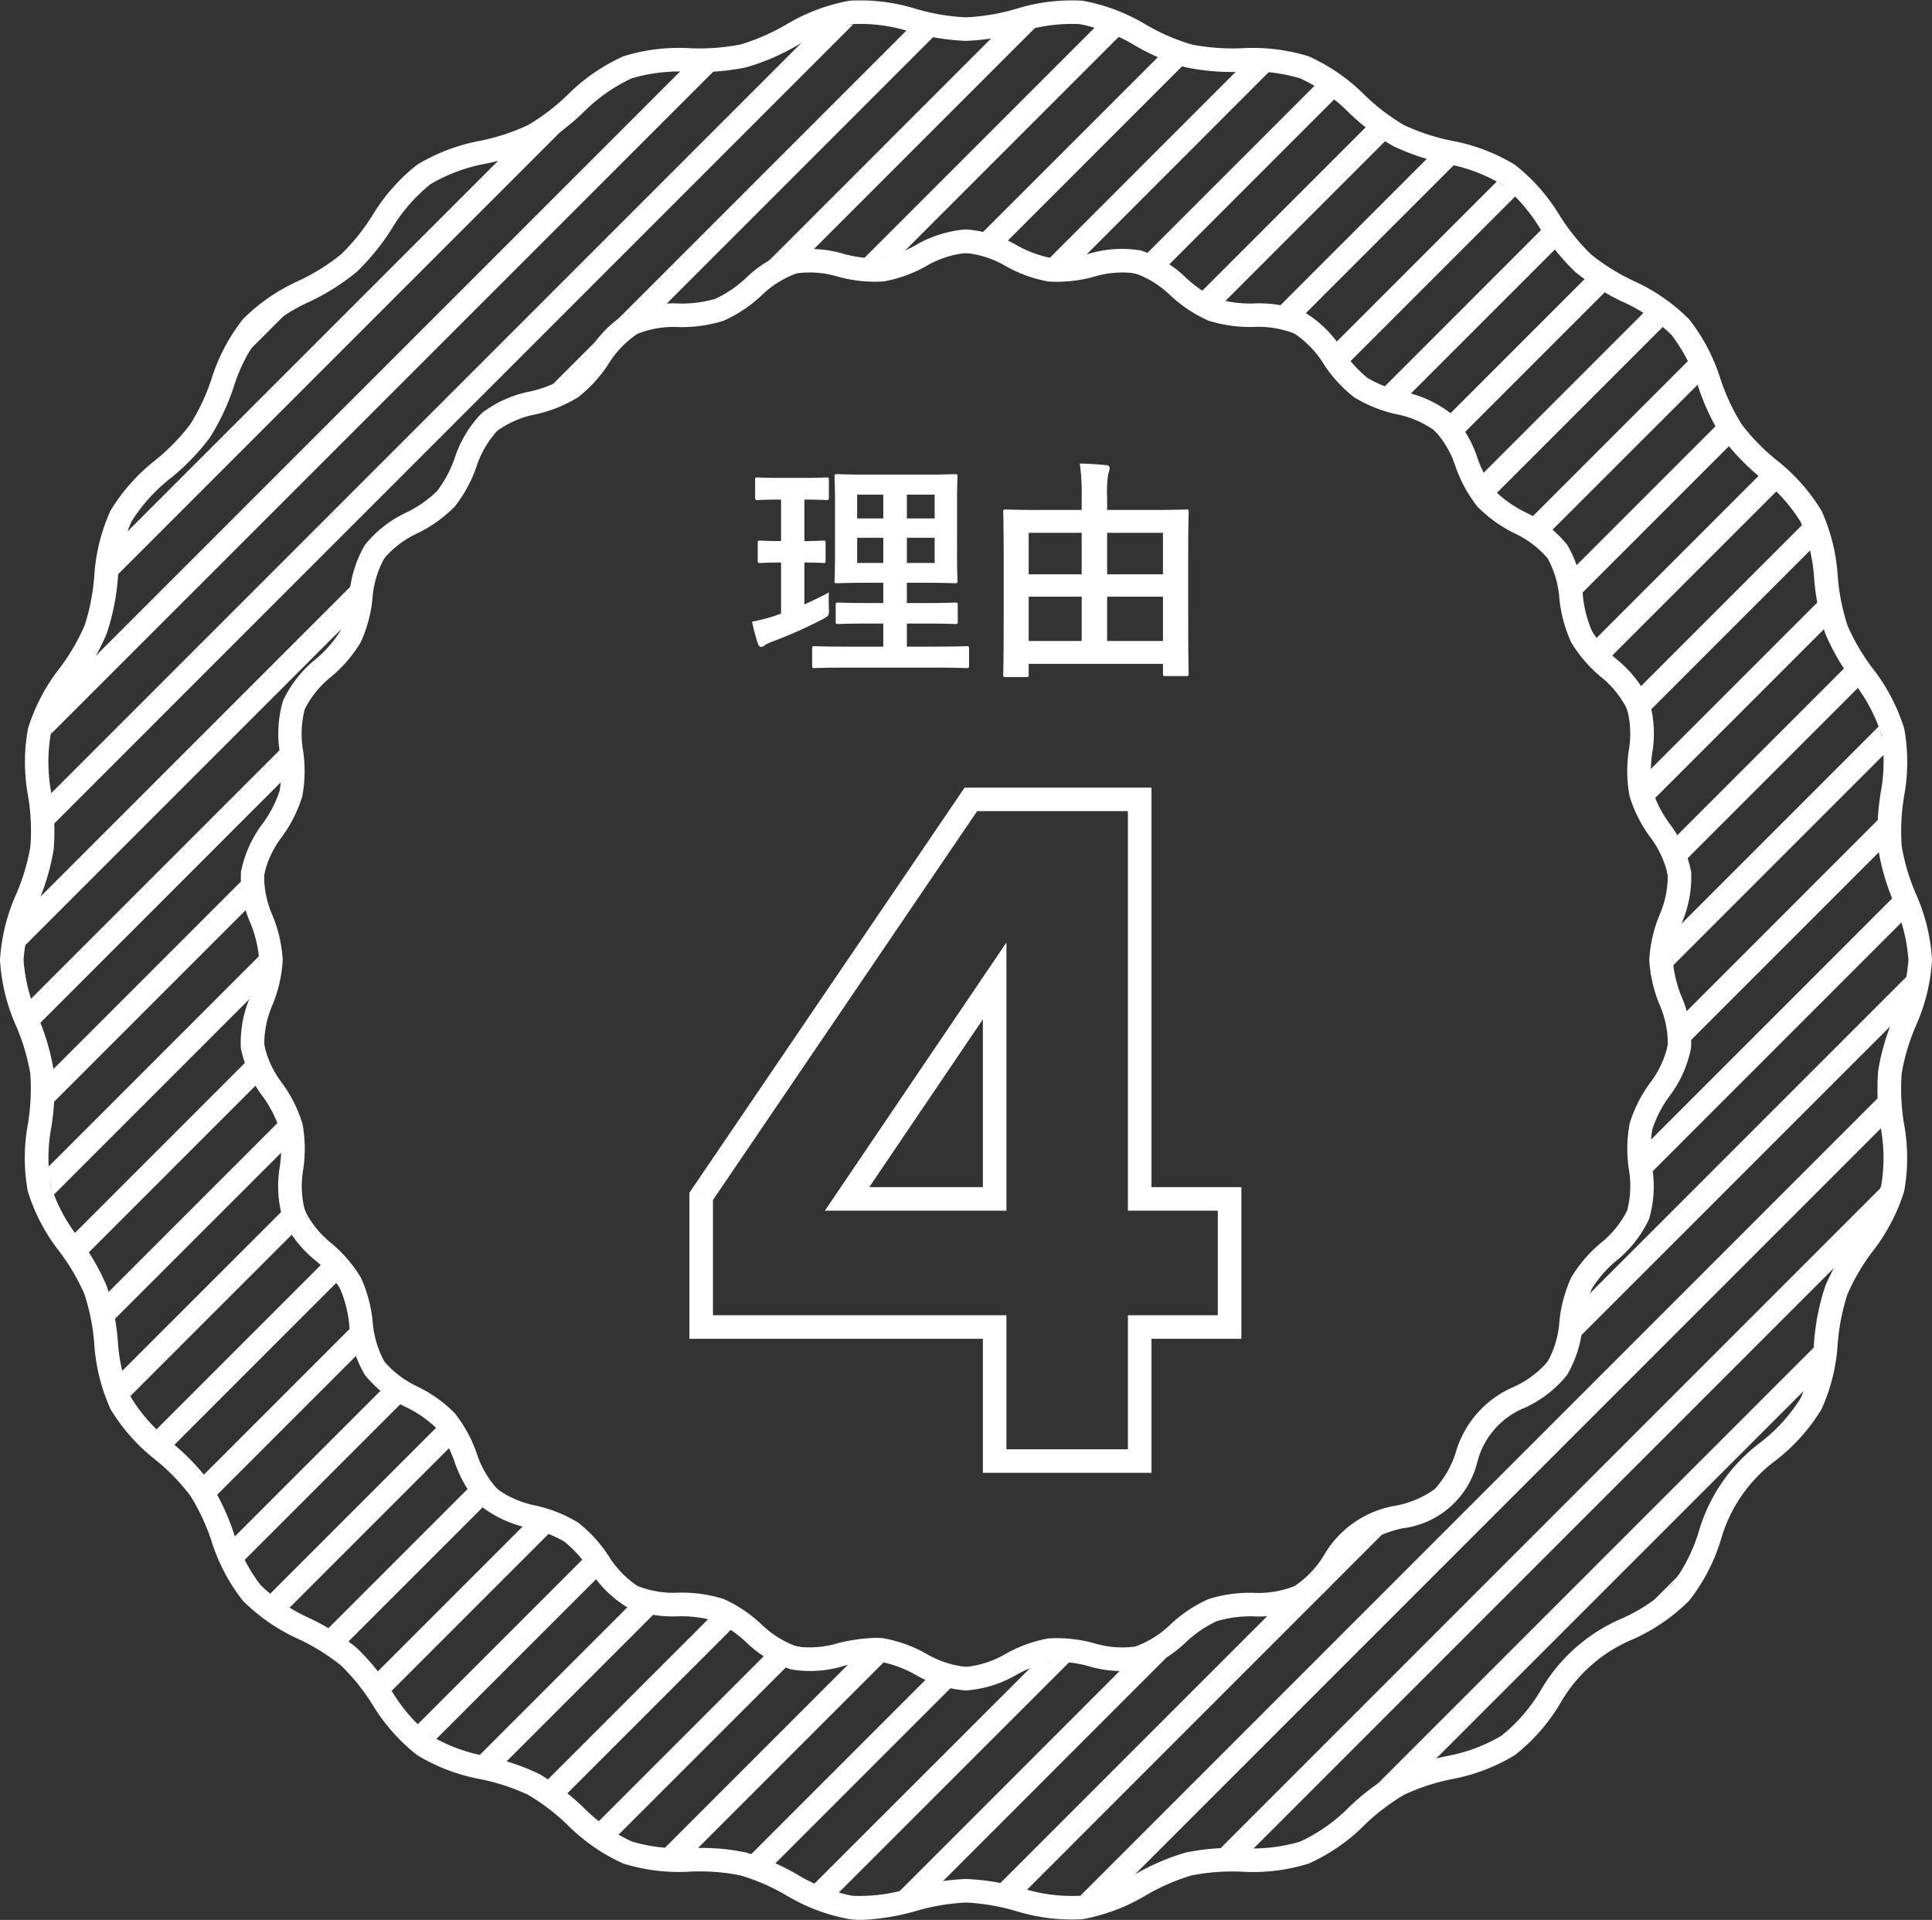
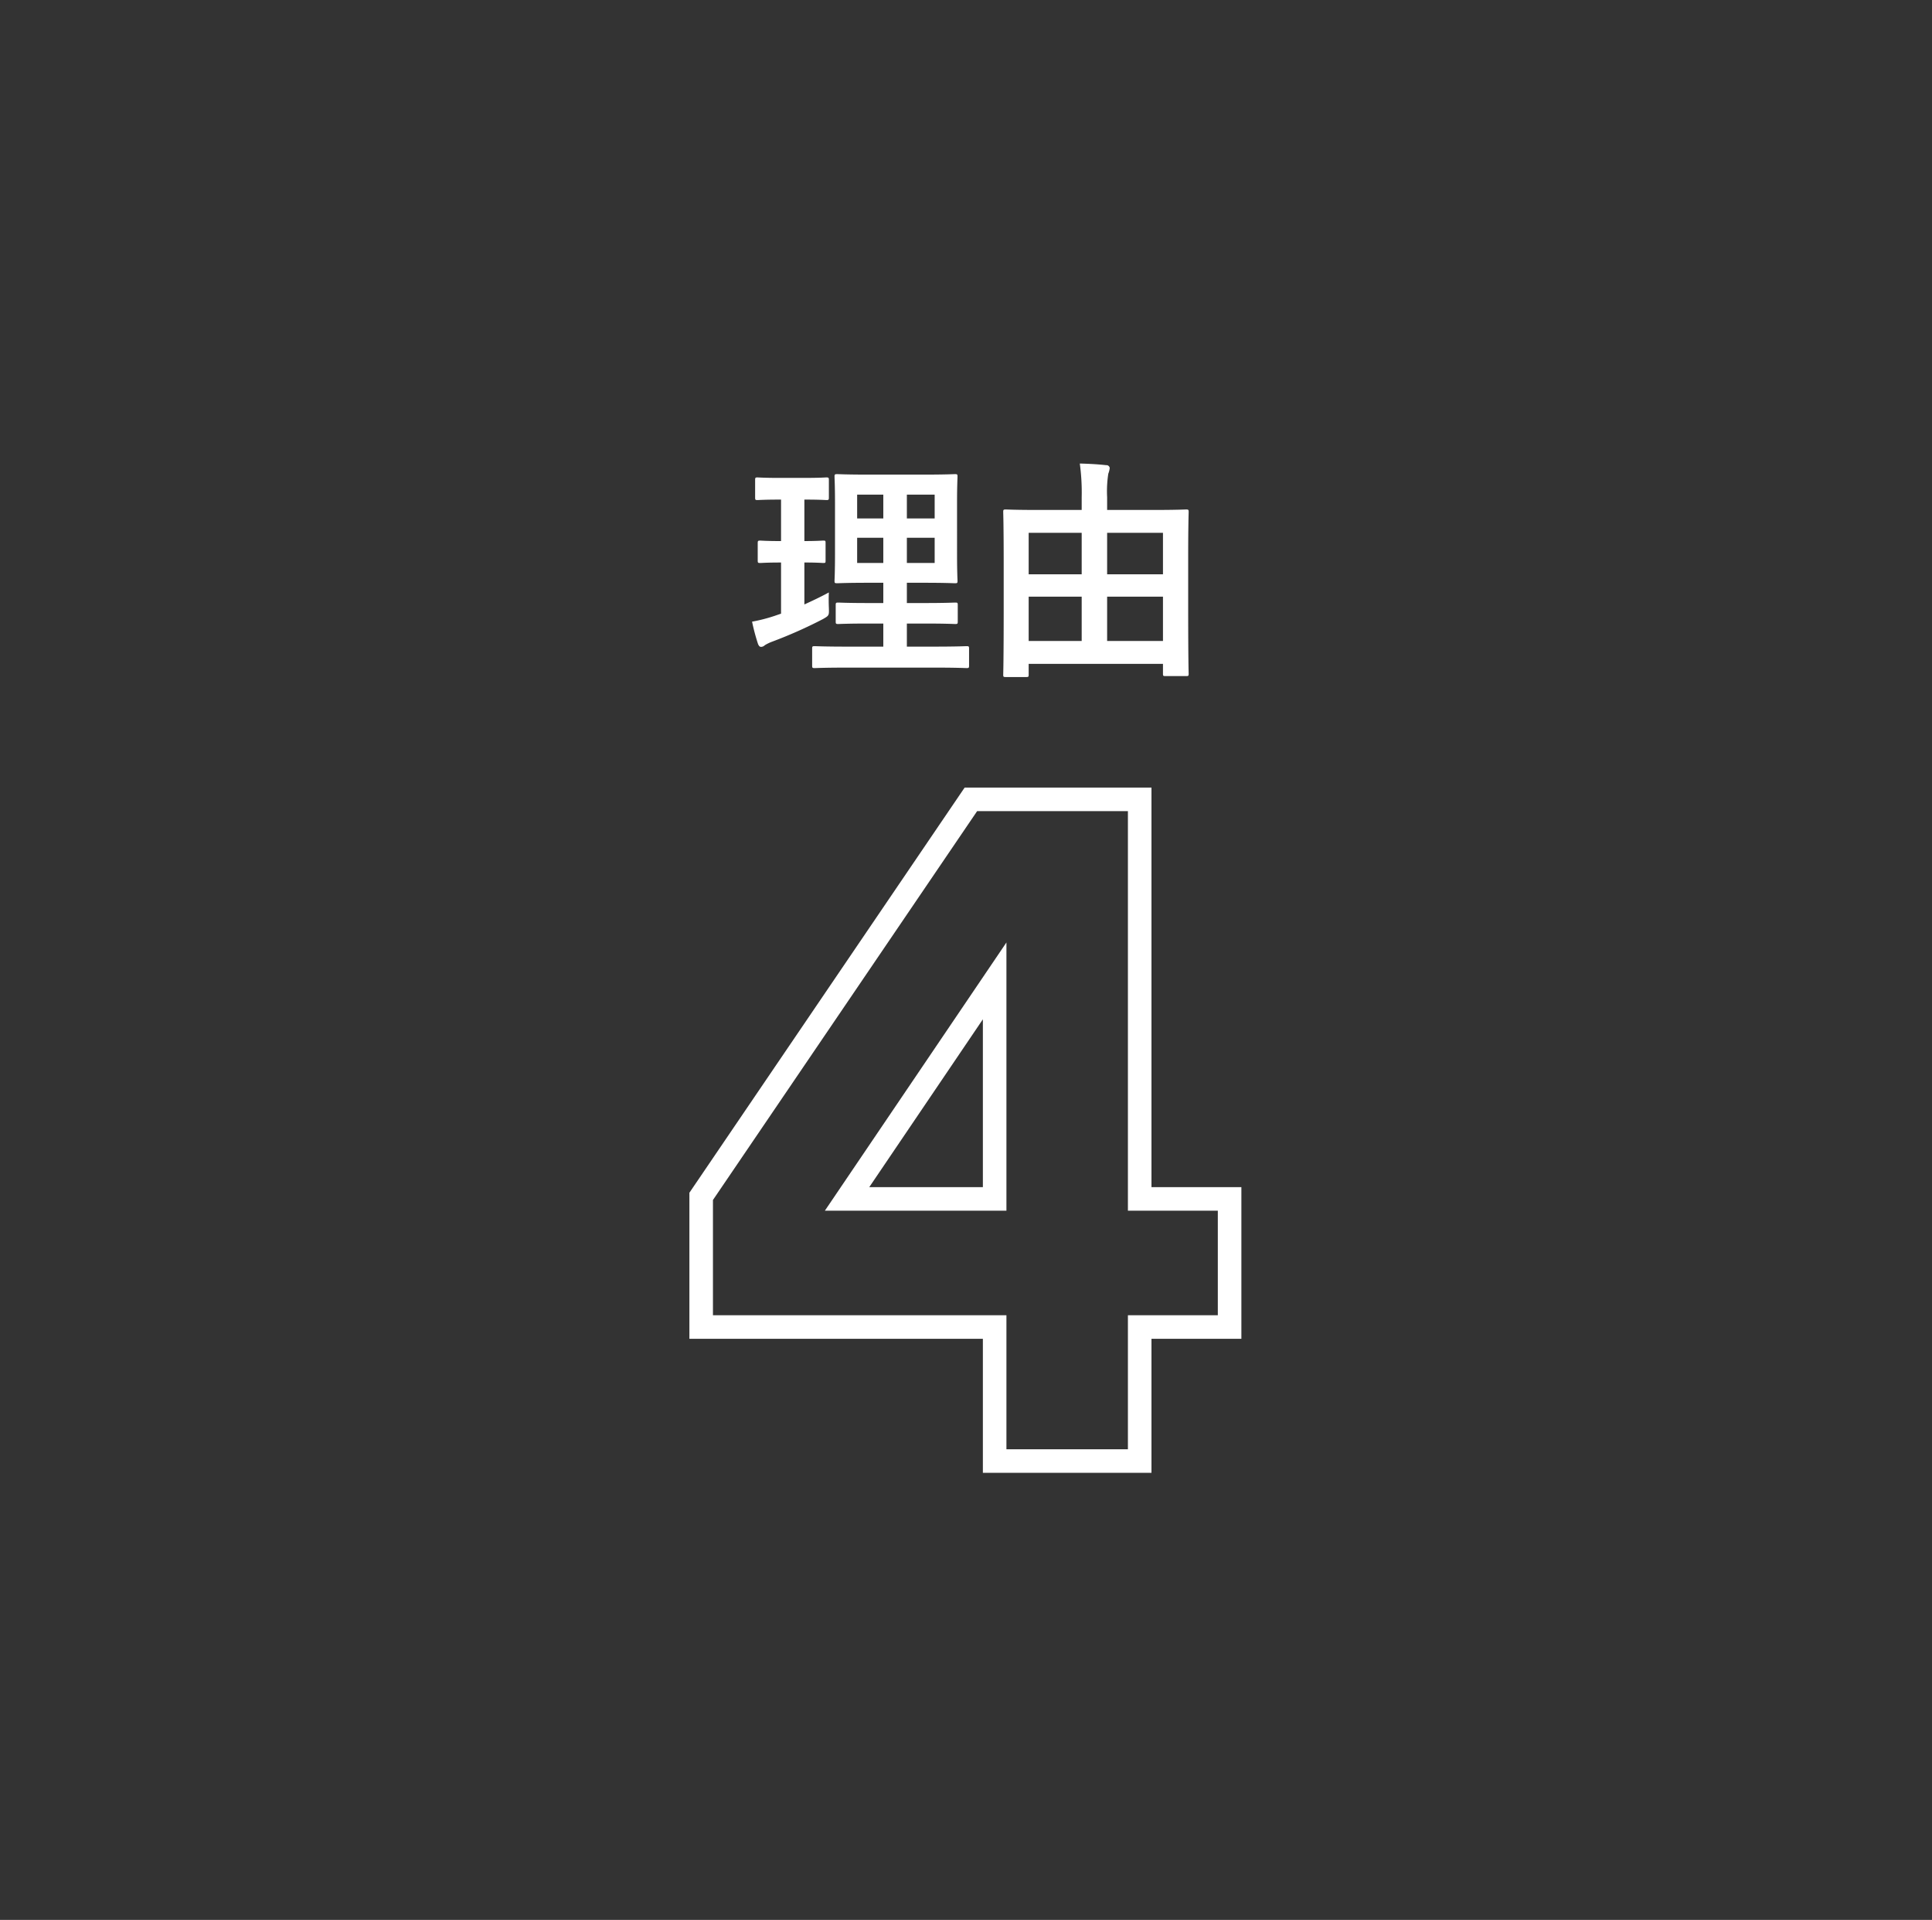
<svg xmlns="http://www.w3.org/2000/svg" width="82" height="81.47" viewBox="0 0 82 81.47">
  <rect x="0" y="0" width="82" height="81.47" fill="#333333" stroke="none" />
  <defs>
    <clipPath id="clip-path">
-       <rect id="長方形_187" data-name="長方形 187" width="82" height="81.47" transform="translate(0 0)" fill="none" />
-     </clipPath>
+       </clipPath>
  </defs>
  <g id="グループ_214" data-name="グループ 214" transform="translate(-318.034 -1777)">
    <path id="パス_941" data-name="パス 941" d="M23.688-5.688v-5.436H19.872V-28.08H12.708L1.26-11.232v5.544H13.716V0h6.156V-5.688Zm-9.972-5.436H7.452l6.264-9.252Z" transform="translate(346.534 1839)" fill="none" stroke="#fff" stroke-width="1" />
    <path id="パス_940" data-name="パス 940" d="M-1.86.33C-.88.33-.53.35-.48.35c.1,0,.11-.01.11-.11V-.47c0-.1-.01-.11-.11-.11-.05,0-.4.02-1.38.02H-3.01v-.98h.76c.91,0,1.23.02,1.29.02.1,0,.11-.01.11-.11v-.69c0-.1-.01-.11-.11-.11-.06,0-.38.02-1.29.02h-.76v-.86h.73c.92,0,1.24.02,1.31.02.1,0,.11-.01.11-.1,0-.06-.02-.38-.02-1.11V-6.68c0-.71.02-1.03.02-1.09,0-.1-.01-.11-.11-.11-.07,0-.39.02-1.31.02H-4.66c-.91,0-1.24-.02-1.3-.02-.11,0-.12.01-.12.11,0,.07.02.38.02,1.09v2.22c0,.73-.02,1.05-.02,1.11,0,.09.01.1.12.1.06,0,.39-.02,1.3-.02h.65v.86h-.62c-.92,0-1.23-.02-1.29-.02-.1,0-.11.01-.11.11v.69c0,.1.01.11.11.11.06,0,.37-.02,1.29-.02h.62v.98H-5.53c-.99,0-1.33-.02-1.39-.02-.1,0-.11.01-.11.11V.24c0,.1.01.11.11.11.06,0,.4-.02,1.39-.02Zm.03-4.44H-3.01V-5.18h1.18Zm0-2.9V-6H-3.01V-7.01Zm-3.29,2.9V-5.18h1.11v1.07Zm0-1.89V-7.01h1.11V-6ZM-7.36-4.13c.55,0,.74.02.8.02.1,0,.1-.01.1-.11v-.72c0-.11,0-.12-.1-.12-.06,0-.25.02-.8.02V-6.8c.67,0,.88.02.93.02.1,0,.11-.01.11-.11v-.73c0-.11-.01-.12-.11-.12-.05,0-.26.02-.94.02H-8.41c-.67,0-.88-.02-.94-.02-.09,0-.1.01-.1.12v.73c0,.1.01.11.1.11.06,0,.27-.02.94-.02h.06v1.76c-.63,0-.82-.02-.88-.02-.1,0-.11.01-.11.12v.72c0,.1.01.11.11.11.06,0,.25-.02.88-.02v2.17l-.29.1a6.847,6.847,0,0,1-.94.24,8.877,8.877,0,0,0,.25.94c.04.1.08.13.13.13a.229.229,0,0,0,.16-.07,1.783,1.783,0,0,1,.31-.15,19.522,19.522,0,0,0,2.16-.96c.26-.15.26-.15.25-.48-.01-.22-.01-.48,0-.65-.35.19-.69.35-1.04.51ZM2.05.73c.1,0,.11-.01.11-.1V.17h5.7V.59c0,.09.01.1.11.1h.87c.1,0,.11-.01.11-.1,0-.06-.02-.52-.02-2.9V-4.26c0-1.47.02-1.95.02-2.01,0-.1-.01-.11-.11-.11-.07,0-.4.02-1.36.02H5.49V-6.9a4.854,4.854,0,0,1,.05-1,.927.927,0,0,0,.06-.24.137.137,0,0,0-.15-.12c-.35-.04-.74-.06-1.12-.07a9.039,9.039,0,0,1,.08,1.44v.53H2.55c-.96,0-1.29-.02-1.36-.02-.1,0-.11.01-.11.11,0,.06.02.54.02,2.24v1.74C1.1.1,1.08.56,1.08.63c0,.09.01.1.11.1ZM5.49-.8V-2.68H7.86V-.8ZM2.16-.8V-2.68H4.41V-.8Zm5.7-4.59v1.76H5.49V-5.39Zm-5.7,0H4.41v1.76H2.16Z" transform="translate(359.534 1805)" fill="#fff" />
    <g id="グループ_200" data-name="グループ 200" transform="translate(318.034 1777)">
      <g id="グループ_204" data-name="グループ 204" clip-path="url(#clip-path)">
-         <path id="パス_76" data-name="パス 76" d="M56.3,14.931c.3.175.584.357.872.542l7.194-7.194c-.274-.2-.547-.4-.826-.588Z" fill="#fff" />
        <path id="パス_77" data-name="パス 77" d="M53.73,13.568c.319.15.633.308.946.468L62.013,6.7c-.293-.18-.59-.354-.887-.527Z" fill="#fff" />
        <path id="パス_78" data-name="パス 78" d="M58.67,16.5q.408.3.8.611l7.114-7.114c-.258-.214-.522-.42-.785-.628Z" fill="#fff" />
        <path id="パス_79" data-name="パス 79" d="M60.849,18.25q.375.332.738.676l7.071-7.072c-.24-.23-.477-.465-.723-.689Z" fill="#fff" />
        <path id="パス_80" data-name="パス 80" d="M64.662,22.3c.207.265.411.533.609.8L72.4,15.976c-.208-.263-.412-.529-.627-.787Z" fill="#fff" />
        <path id="パス_81" data-name="パス 81" d="M62.846,20.186q.344.365.674.74l7.087-7.087c-.224-.247-.46-.483-.69-.724Z" fill="#fff" />
        <path id="パス_82" data-name="パス 82" d="M47.892,11.54q.567.133,1.126.288L56.844,4c-.332-.143-.667-.277-1-.412Z" fill="#fff" />
        <path id="パス_83" data-name="パス 83" d="M31.378,12.321c.667-.226,1.341-.435,2.028-.614L44.236.877C43.8.842,43.358.8,42.915.783Z" fill="#fff" />
        <path id="パス_84" data-name="パス 84" d="M36.569,11.063c.531-.079,1.066-.141,1.606-.192l9.56-9.56q-.609-.1-1.225-.189Z" fill="#fff" />
        <path id="パス_85" data-name="パス 85" d="M40.827,10.739c.058,0,.115,0,.173,0,.408,0,.811.014,1.215.03l8.773-8.773c-.379-.1-.765-.179-1.149-.265Z" fill="#fff" />
        <path id="パス_86" data-name="パス 86" d="M23.122,16.645a29.959,29.959,0,0,1,3.833-2.419L40.431.749c-.485.007-.97.014-1.451.038Z" fill="#fff" />
        <path id="パス_87" data-name="パス 87" d="M44.548,10.951c.417.049.833.1,1.245.17L54,2.909c-.351-.121-.7-.247-1.056-.357Z" fill="#fff" />
        <path id="パス_88" data-name="パス 88" d="M66.291,24.608c.184.289.366.579.54.874l7.244-7.244c-.191-.279-.391-.552-.588-.826Z" fill="#fff" />
        <path id="パス_89" data-name="パス 89" d="M36.217,1.029c-.55.066-1.1.138-1.639.226L1.52,34.312c-.088.543-.16,1.09-.225,1.64Z" fill="#fff" />
-         <path id="パス_90" data-name="パス 90" d="M70,48.433c-.183.689-.393,1.367-.623,2.037L80.954,38.892c-.021-.444-.056-.884-.09-1.324Z" fill="#fff" />
        <path id="パス_91" data-name="パス 91" d="M31.414,1.9q-.982.241-1.944.53L2.695,29.2q-.288.961-.53,1.944Z" fill="#fff" />
        <path id="パス_92" data-name="パス 92" d="M80.945,42.834c.025-.481.031-.967.039-1.453L67.431,54.934a30,30,0,0,1-2.59,4Z" fill="#fff" />
        <path id="パス_93" data-name="パス 93" d="M10.056,15.392l5.6-5.6a40.229,40.229,0,0,0-5.6,5.6" fill="#fff" />
        <path id="パス_94" data-name="パス 94" d="M25.548,3.832c-.9.378-1.784.8-2.652,1.238L5.335,22.631c-.442.868-.86,1.749-1.238,2.652Z" fill="#fff" />
        <path id="パス_95" data-name="パス 95" d="M68.944,29.821q.2.512.383,1.032l7.638-7.638c-.154-.315-.318-.625-.479-.936Z" fill="#fff" />
        <path id="パス_96" data-name="パス 96" d="M69.924,32.774c.1.373.2.75.285,1.129l7.956-7.956c-.134-.337-.266-.673-.409-1.005Z" fill="#fff" />
-         <path id="パス_97" data-name="パス 97" d="M67.724,27.108c.16.313.317.628.466.948l7.4-7.4c-.173-.3-.345-.6-.525-.888Z" fill="#fff" />
+         <path id="パス_97" data-name="パス 97" d="M67.724,27.108c.16.313.317.628.466.948c-.173-.3-.345-.6-.525-.888Z" fill="#fff" />
        <path id="パス_98" data-name="パス 98" d="M70.857,43.641c-.052.541-.116,1.078-.2,1.61l9.96-9.96q-.084-.616-.186-1.228Z" fill="#fff" />
        <path id="パス_99" data-name="パス 99" d="M70.626,36.006c.065.413.118.829.167,1.247l8.41-8.41c-.111-.356-.237-.7-.358-1.057Z" fill="#fff" />
        <path id="パス_100" data-name="パス 100" d="M70.971,39.594c.014.379.029.758.029,1.141,0,.084-.006.167-.007.251l9.029-9.029c-.086-.384-.168-.769-.265-1.149Z" fill="#fff" />
        <path id="パス_101" data-name="パス 101" d="M50.938,12.428q.519.183,1.029.385l7.538-7.538c-.31-.162-.62-.325-.935-.479Z" fill="#fff" />
        <path id="パス_102" data-name="パス 102" d="M14.491,26.689a30.029,30.029,0,0,1,2.419-3.833L1.051,38.715c-.024.48-.029.966-.036,1.451Z" fill="#fff" />
        <path id="パス_103" data-name="パス 103" d="M34.168,69.944q-.568-.132-1.129-.285l-7.832,7.832c.332.142.669.275,1,.409Z" fill="#fff" />
        <path id="パス_104" data-name="パス 104" d="M41.251,70.729c-.084,0-.167.006-.25.006-.383,0-.762-.014-1.142-.028l-8.785,8.785c.379.1.765.179,1.149.265Z" fill="#fff" />
        <path id="パス_105" data-name="パス 105" d="M37.518,70.527c-.418-.048-.835-.1-1.247-.167l-8.22,8.22c.352.12.7.246,1.057.357Z" fill="#fff" />
        <path id="パス_106" data-name="パス 106" d="M31.118,69.061c-.347-.121-.69-.25-1.031-.382L22.545,76.22c.31.162.62.325.935.479Z" fill="#fff" />
        <path id="パス_107" data-name="パス 107" d="M28.321,67.925c-.32-.149-.635-.306-.948-.466L20.032,74.8c.293.18.591.352.889.525Z" fill="#fff" />
        <path id="パス_108" data-name="パス 108" d="M59.2,64.576a29.932,29.932,0,0,1-4,2.59L41.646,80.719c.486-.008.972-.014,1.453-.039Z" fill="#fff" />
        <path id="パス_109" data-name="パス 109" d="M76.587,58.992c.451-.877.88-1.768,1.267-2.681L56.576,77.589c.914-.387,1.8-.816,2.681-1.267Z" fill="#fff" />
        <path id="パス_110" data-name="パス 110" d="M71.52,66.578l-4.677,4.677a40.191,40.191,0,0,0,4.677-4.677" fill="#fff" />
        <path id="パス_111" data-name="パス 111" d="M79.276,52.37q.292-.966.537-1.952L50.684,79.548q.986-.244,1.951-.537Z" fill="#fff" />
        <path id="パス_112" data-name="パス 112" d="M80.464,47.248c.089-.544.164-1.093.231-1.645L45.869,80.429c.551-.067,1.1-.141,1.644-.23Z" fill="#fff" />
        <path id="パス_113" data-name="パス 113" d="M50.735,69.111c-.669.229-1.347.44-2.037.623L37.833,80.6c.441.034.881.069,1.325.09Z" fill="#fff" />
        <path id="パス_114" data-name="パス 114" d="M25.747,66.566c-.3-.175-.585-.356-.874-.541l-7.2,7.2c.274.2.547.4.826.587Z" fill="#fff" />
        <path id="パス_115" data-name="パス 115" d="M45.516,70.4c-.532.08-1.069.144-1.61.2L34.328,80.17c.407.069.816.13,1.228.186Z" fill="#fff" />
        <path id="パス_116" data-name="パス 116" d="M11.386,45.527c-.066-.412-.12-.827-.17-1.244l-8.4,8.4c.111.356.236.705.357,1.057Z" fill="#fff" />
        <path id="パス_117" data-name="パス 117" d="M11.031,41.949c-.016-.4-.031-.807-.031-1.214,0-.058,0-.116.005-.174L1.992,49.573c.087.384.168.77.266,1.149Z" fill="#fff" />
        <path id="パス_118" data-name="パス 118" d="M13.078,51.7c-.135-.341-.264-.683-.385-1.029L5.062,58.3c.154.315.316.625.479.935Z" fill="#fff" />
        <path id="パス_119" data-name="パス 119" d="M12.093,48.754q-.155-.56-.288-1.126L3.857,55.576c.134.336.268.672.411,1Z" fill="#fff" />
        <path id="パス_120" data-name="パス 120" d="M11.972,33.141c.179-.687.388-1.361.614-2.028L1.049,42.65c.021.444.058.882.093,1.322Z" fill="#fff" />
        <path id="パス_121" data-name="パス 121" d="M11.137,37.91c.05-.54.113-1.075.192-1.606L1.387,46.245q.086.616.189,1.226Z" fill="#fff" />
        <path id="パス_122" data-name="パス 122" d="M21.191,63.255q-.375-.33-.74-.674L13.38,69.652c.241.23.477.466.724.69Z" fill="#fff" />
        <path id="パス_123" data-name="パス 123" d="M19.19,61.322q-.344-.363-.676-.738l-7.085,7.085c.225.247.459.484.69.724Z" fill="#fff" />
        <path id="パス_124" data-name="パス 124" d="M23.374,65q-.408-.3-.805-.608l-7.116,7.115c.258.214.524.419.787.627Z" fill="#fff" />
        <path id="パス_125" data-name="パス 125" d="M17.371,59.208c-.207-.265-.412-.532-.611-.8L9.629,65.536c.208.263.414.528.628.785Z" fill="#fff" />
        <path id="パス_126" data-name="パス 126" d="M15.738,56.908c-.185-.288-.367-.578-.542-.872l-7.24,7.24c.191.279.39.552.588.826Z" fill="#fff" />
        <path id="パス_127" data-name="パス 127" d="M14.3,54.411c-.161-.312-.318-.627-.468-.946l-7.4,7.4c.173.3.347.594.528.887Z" fill="#fff" />
        <path id="パス_128" data-name="パス 128" d="M36.574,81.47a4.252,4.252,0,0,1-.516-.03,8,8,0,0,1-2.714-1.028,8.864,8.864,0,0,0-1.919-.831,8.851,8.851,0,0,0-2.124-.159,7.944,7.944,0,0,1-2.843-.341,7.961,7.961,0,0,1-2.378-1.646,8.874,8.874,0,0,0-1.671-1.274,8.915,8.915,0,0,0-2.016-.662,7.964,7.964,0,0,1-2.685-1.018,7.988,7.988,0,0,1-1.907-2.16,8.888,8.888,0,0,0-1.325-1.645,8.9,8.9,0,0,0-1.8-1.12,7.97,7.97,0,0,1-2.369-1.632,7.936,7.936,0,0,1-1.335-2.545,8.906,8.906,0,0,0-.9-1.919,8.9,8.9,0,0,0-1.47-1.51A7.966,7.966,0,0,1,4.69,59.794,7.955,7.955,0,0,1,4,57.007a8.993,8.993,0,0,0-.414-2.084,8.84,8.84,0,0,0-1.06-1.809,7.962,7.962,0,0,1-1.347-2.565,7.9,7.9,0,0,1,.006-2.856,8.975,8.975,0,0,0,.1-2.135,8.823,8.823,0,0,0-.592-2A8.009,8.009,0,0,1,0,40.735a8.009,8.009,0,0,1,.7-2.821,8.823,8.823,0,0,0,.592-2,8.975,8.975,0,0,0-.1-2.135,7.9,7.9,0,0,1-.006-2.856A7.947,7.947,0,0,1,2.53,28.357a8.892,8.892,0,0,0,1.06-1.81A8.98,8.98,0,0,0,4,24.462a7.95,7.95,0,0,1,.686-2.785,7.964,7.964,0,0,1,1.917-2.156,8.9,8.9,0,0,0,1.47-1.51,8.919,8.919,0,0,0,.9-1.918,7.94,7.94,0,0,1,1.335-2.546,7.951,7.951,0,0,1,2.369-1.632,8.941,8.941,0,0,0,1.8-1.12A8.93,8.93,0,0,0,15.8,9.15a7.972,7.972,0,0,1,1.906-2.16,7.977,7.977,0,0,1,2.686-1.018,8.965,8.965,0,0,0,2.016-.662A8.928,8.928,0,0,0,24.08,4.035,7.966,7.966,0,0,1,26.457,2.39,7.869,7.869,0,0,1,29.3,2.048a9.19,9.19,0,0,0,2.124-.159,8.865,8.865,0,0,0,1.919-.831A7.975,7.975,0,0,1,36.058.03a7.939,7.939,0,0,1,2.825.349A9.006,9.006,0,0,0,41,.735,9.006,9.006,0,0,0,43.117.379,7.936,7.936,0,0,1,45.942.03a7.98,7.98,0,0,1,2.715,1.028,8.865,8.865,0,0,0,1.919.831,9.157,9.157,0,0,0,2.124.158,8.065,8.065,0,0,1,2.843.342A7.984,7.984,0,0,1,57.92,4.034a8.818,8.818,0,0,0,1.673,1.275,8.89,8.89,0,0,0,2.015.662,7.972,7.972,0,0,1,2.685,1.018A8,8,0,0,1,66.2,9.148a8.9,8.9,0,0,0,1.326,1.646,8.943,8.943,0,0,0,1.795,1.121,7.948,7.948,0,0,1,2.369,1.631,7.975,7.975,0,0,1,1.335,2.545,8.9,8.9,0,0,0,.9,1.919,8.9,8.9,0,0,0,1.47,1.51,7.962,7.962,0,0,1,1.917,2.156A7.907,7.907,0,0,1,78,24.462a8.97,8.97,0,0,0,.415,2.084,8.864,8.864,0,0,0,1.06,1.81,7.982,7.982,0,0,1,1.347,2.565,7.923,7.923,0,0,1-.006,2.856,8.975,8.975,0,0,0-.1,2.135,8.723,8.723,0,0,0,.592,2A8.007,8.007,0,0,1,82,40.735a8.007,8.007,0,0,1-.695,2.821,8.723,8.723,0,0,0-.592,2,8.967,8.967,0,0,0,.1,2.134,7.929,7.929,0,0,1,.006,2.857,7.982,7.982,0,0,1-1.347,2.565,8.86,8.86,0,0,0-1.06,1.808A9,9,0,0,0,78,57.007a7.927,7.927,0,0,1-.685,2.786,7.964,7.964,0,0,1-1.917,2.156,6.347,6.347,0,0,0-2.369,3.428,7.956,7.956,0,0,1-1.335,2.545,7.933,7.933,0,0,1-2.369,1.632A6.351,6.351,0,0,0,66.2,72.32a7.988,7.988,0,0,1-1.907,2.16A7.964,7.964,0,0,1,61.609,75.5a8.939,8.939,0,0,0-2.015.662,8.9,8.9,0,0,0-1.672,1.275,7.975,7.975,0,0,1-2.379,1.645,7.9,7.9,0,0,1-2.843.342,9.019,9.019,0,0,0-2.124.159,8.837,8.837,0,0,0-1.918.831,8.009,8.009,0,0,1-2.715,1.028,7.973,7.973,0,0,1-2.825-.349A9.023,9.023,0,0,0,41,80.735a9,9,0,0,0-2.116.356,9.721,9.721,0,0,1-2.31.379m-7.115-3.048a9.228,9.228,0,0,1,2.2.188,9.74,9.74,0,0,1,2.146.916,7.129,7.129,0,0,0,2.369.921,7.079,7.079,0,0,0,2.465-.327A9.9,9.9,0,0,1,41,79.735a9.9,9.9,0,0,1,2.358.385,7.011,7.011,0,0,0,2.466.327,7.132,7.132,0,0,0,2.368-.921,9.753,9.753,0,0,1,2.145-.916,9.968,9.968,0,0,1,2.364-.188,6.973,6.973,0,0,0,2.488-.276,7.156,7.156,0,0,0,2.068-1.458,9.68,9.68,0,0,1,1.871-1.413,9.841,9.841,0,0,1,2.241-.748,7.1,7.1,0,0,0,2.356-.87,7.123,7.123,0,0,0,1.652-1.9,7.279,7.279,0,0,1,3.48-3.085,7.134,7.134,0,0,0,2.085-1.41,7.113,7.113,0,0,0,1.148-2.236A7.284,7.284,0,0,1,74.732,61.2a7.143,7.143,0,0,0,1.695-1.872A7.121,7.121,0,0,0,77,56.887a9.8,9.8,0,0,1,.472-2.319,9.744,9.744,0,0,1,1.172-2.023,7.146,7.146,0,0,0,1.2-2.234,7.049,7.049,0,0,0-.028-2.5,9.835,9.835,0,0,1-.1-2.376,9.628,9.628,0,0,1,.65-2.238A7.179,7.179,0,0,0,81,40.735a7.179,7.179,0,0,0-.63-2.466,9.642,9.642,0,0,1-.65-2.238,9.833,9.833,0,0,1,.1-2.376,7.1,7.1,0,0,0,.028-2.5,7.141,7.141,0,0,0-1.2-2.234A9.711,9.711,0,0,1,77.476,26.9,9.8,9.8,0,0,1,77,24.583a7.126,7.126,0,0,0-.578-2.441,7.138,7.138,0,0,0-1.694-1.872A9.749,9.749,0,0,1,73.1,18.579a9.8,9.8,0,0,1-1.011-2.133,7.15,7.15,0,0,0-1.148-2.237A7.151,7.151,0,0,0,68.856,12.8a9.769,9.769,0,0,1-1.994-1.258,9.7,9.7,0,0,1-1.487-1.827,7.1,7.1,0,0,0-1.651-1.9,7.125,7.125,0,0,0-2.356-.87,9.793,9.793,0,0,1-2.241-.748,9.715,9.715,0,0,1-1.871-1.412,7.156,7.156,0,0,0-2.068-1.458A7.034,7.034,0,0,0,52.7,3.047a9.88,9.88,0,0,1-2.363-.188,9.607,9.607,0,0,1-2.146-.916,7.147,7.147,0,0,0-2.369-.92,6.966,6.966,0,0,0-2.465.327A9.9,9.9,0,0,1,41,1.735a9.913,9.913,0,0,1-2.358-.385,6.983,6.983,0,0,0-2.464-.327,7.147,7.147,0,0,0-2.369.92,9.646,9.646,0,0,1-2.146.916,9.651,9.651,0,0,1-2.363.189,7.165,7.165,0,0,0-2.488.276,7.156,7.156,0,0,0-2.068,1.458,9.715,9.715,0,0,1-1.871,1.412,9.787,9.787,0,0,1-2.242.749,7.119,7.119,0,0,0-2.356.87,7.122,7.122,0,0,0-1.651,1.9,9.738,9.738,0,0,1-1.486,1.827A9.769,9.769,0,0,1,13.144,12.8a7.12,7.12,0,0,0-2.085,1.41,7.113,7.113,0,0,0-1.148,2.236A9.78,9.78,0,0,1,8.9,18.58a9.78,9.78,0,0,1-1.631,1.691,7.121,7.121,0,0,0-1.694,1.872A7.1,7.1,0,0,0,5,24.583,9.811,9.811,0,0,1,4.524,26.9a9.7,9.7,0,0,1-1.172,2.023,7.131,7.131,0,0,0-1.2,2.234,7.119,7.119,0,0,0,.027,2.5,9.884,9.884,0,0,1,.1,2.376,9.691,9.691,0,0,1-.65,2.238A7.159,7.159,0,0,0,1,40.735,7.159,7.159,0,0,0,1.631,43.2a9.677,9.677,0,0,1,.65,2.238,9.892,9.892,0,0,1-.1,2.377,7.113,7.113,0,0,0-.027,2.495,7.131,7.131,0,0,0,1.2,2.234,9.711,9.711,0,0,1,1.173,2.024A9.842,9.842,0,0,1,5,56.887a7.1,7.1,0,0,0,.578,2.441A7.138,7.138,0,0,0,7.269,61.2,9.749,9.749,0,0,1,8.9,62.891a9.8,9.8,0,0,1,1.011,2.133,7.129,7.129,0,0,0,1.148,2.237,7.131,7.131,0,0,0,2.085,1.409,9.769,9.769,0,0,1,1.994,1.258,9.764,9.764,0,0,1,1.486,1.826,7.112,7.112,0,0,0,1.652,1.9,7.1,7.1,0,0,0,2.355.869,9.787,9.787,0,0,1,2.242.749,9.746,9.746,0,0,1,1.871,1.412,7.139,7.139,0,0,0,2.067,1.458,7.084,7.084,0,0,0,2.488.276h.159M41,71.735a4.981,4.981,0,0,1-2.151-.671,4.978,4.978,0,0,0-1.466-.545,5.074,5.074,0,0,0-1.593.183,4.872,4.872,0,0,1-2.21.139,4.949,4.949,0,0,1-1.921-1.163,5.02,5.02,0,0,0-1.3-.885,5.065,5.065,0,0,0-1.581-.205,4.92,4.92,0,0,1-2.188-.4A4.95,4.95,0,0,1,25.011,66.6a5.022,5.022,0,0,0-1.054-1.178,5.042,5.042,0,0,0-1.482-.574,4.958,4.958,0,0,1-2.032-.913,4.941,4.941,0,0,1-1.152-1.911,4.983,4.983,0,0,0-.747-1.4,4.98,4.98,0,0,0-1.3-.907,4.94,4.94,0,0,1-1.76-1.375,4.928,4.928,0,0,1-.662-2.125,5.01,5.01,0,0,0-.393-1.542,5,5,0,0,0-1.039-1.186,4.947,4.947,0,0,1-1.384-1.762,4.919,4.919,0,0,1-.131-2.216,5.091,5.091,0,0,0-.011-1.6,4.962,4.962,0,0,0-.72-1.393,4.977,4.977,0,0,1-.923-2.052,4.929,4.929,0,0,1,.4-2.171A5.07,5.07,0,0,0,11,40.735a5.07,5.07,0,0,0-.373-1.566,4.927,4.927,0,0,1-.4-2.17,4.978,4.978,0,0,1,.923-2.052,4.98,4.98,0,0,0,.72-1.394,5.091,5.091,0,0,0,.011-1.6,4.918,4.918,0,0,1,.131-2.216,4.949,4.949,0,0,1,1.384-1.762,4.976,4.976,0,0,0,1.039-1.187,5.038,5.038,0,0,0,.394-1.542,4.928,4.928,0,0,1,.662-2.125,4.926,4.926,0,0,1,1.76-1.374,5.03,5.03,0,0,0,1.3-.908,5.023,5.023,0,0,0,.747-1.4,4.93,4.93,0,0,1,1.152-1.91,4.932,4.932,0,0,1,2.033-.914,5.019,5.019,0,0,0,1.481-.574,5,5,0,0,0,1.054-1.177,4.93,4.93,0,0,1,1.579-1.585,4.93,4.93,0,0,1,2.187-.4,5.044,5.044,0,0,0,1.582-.2,5.016,5.016,0,0,0,1.3-.885,4.948,4.948,0,0,1,1.921-1.163,4.934,4.934,0,0,1,2.211.139,4.968,4.968,0,0,0,1.592.183,4.978,4.978,0,0,0,1.466-.545A4.981,4.981,0,0,1,41,9.735a4.973,4.973,0,0,1,2.151.671,4.988,4.988,0,0,0,1.466.545,5.012,5.012,0,0,0,1.593-.183,4.906,4.906,0,0,1,2.211-.139,4.956,4.956,0,0,1,1.921,1.163,5.02,5.02,0,0,0,1.3.885,5.036,5.036,0,0,0,1.581.2,4.92,4.92,0,0,1,2.188.4,4.95,4.95,0,0,1,1.579,1.585,5,5,0,0,0,1.054,1.178,5.046,5.046,0,0,0,1.481.574,4.945,4.945,0,0,1,2.033.914,4.928,4.928,0,0,1,1.151,1.91,5.023,5.023,0,0,0,.747,1.4,5.038,5.038,0,0,0,1.3.907,4.934,4.934,0,0,1,1.761,1.375,4.941,4.941,0,0,1,.662,2.125,5.01,5.01,0,0,0,.393,1.542,4.954,4.954,0,0,0,1.039,1.186,4.944,4.944,0,0,1,1.384,1.762,4.9,4.9,0,0,1,.131,2.216,5.061,5.061,0,0,0,.011,1.6,5,5,0,0,0,.719,1.393A4.97,4.97,0,0,1,71.778,37a4.913,4.913,0,0,1-.4,2.17A5.073,5.073,0,0,0,71,40.735a5.073,5.073,0,0,0,.374,1.566,4.913,4.913,0,0,1,.4,2.17,4.978,4.978,0,0,1-.923,2.052,4.967,4.967,0,0,0-.72,1.394,5.061,5.061,0,0,0-.011,1.6,4.909,4.909,0,0,1-.131,2.217,4.947,4.947,0,0,1-1.385,1.762,5,5,0,0,0-1.039,1.186,5,5,0,0,0-.393,1.542,4.914,4.914,0,0,1-.662,2.125,4.935,4.935,0,0,1-1.761,1.375,3.394,3.394,0,0,0-2.044,2.307,3.736,3.736,0,0,1-3.185,2.824,5.046,5.046,0,0,0-1.481.574,5,5,0,0,0-1.054,1.178,4.939,4.939,0,0,1-1.58,1.584,4.913,4.913,0,0,1-2.187.4,5.059,5.059,0,0,0-1.58.205,4.968,4.968,0,0,0-1.3.886,4.961,4.961,0,0,1-1.921,1.162,4.89,4.89,0,0,1-2.21-.139,5.106,5.106,0,0,0-1.594-.183,4.955,4.955,0,0,0-1.465.545A4.981,4.981,0,0,1,41,71.735M37.117,69.5a3.313,3.313,0,0,1,.385.022,5.715,5.715,0,0,1,1.786.64A4.216,4.216,0,0,0,41,70.735a4.2,4.2,0,0,0,1.713-.57,5.741,5.741,0,0,1,1.785-.639,5.945,5.945,0,0,1,1.924.2,4.143,4.143,0,0,0,1.761.146,4.189,4.189,0,0,0,1.517-.959,5.8,5.8,0,0,1,1.587-1.053,5.841,5.841,0,0,1,1.905-.269,4.167,4.167,0,0,0,1.752-.285,4.168,4.168,0,0,0,1.238-1.291,4.328,4.328,0,0,1,3.074-2.124,4.18,4.18,0,0,0,1.638-.7,4.183,4.183,0,0,0,.89-1.545,4.328,4.328,0,0,1,2.479-2.8,4.182,4.182,0,0,0,1.429-1.071,4.159,4.159,0,0,0,.495-1.708,5.849,5.849,0,0,1,.5-1.857,5.8,5.8,0,0,1,1.24-1.45,4.19,4.19,0,0,0,1.134-1.387,4.165,4.165,0,0,0,.07-1.771,5.857,5.857,0,0,1,.036-1.928,5.748,5.748,0,0,1,.851-1.7,4.168,4.168,0,0,0,.769-1.628,4.131,4.131,0,0,0-.355-1.723A5.856,5.856,0,0,1,70,40.735a5.856,5.856,0,0,1,.429-1.894,4.131,4.131,0,0,0,.355-1.723,4.192,4.192,0,0,0-.769-1.629,5.748,5.748,0,0,1-.851-1.7,5.857,5.857,0,0,1-.036-1.928,4.157,4.157,0,0,0-.069-1.769,4.18,4.18,0,0,0-1.134-1.387,5.789,5.789,0,0,1-1.24-1.451,5.81,5.81,0,0,1-.5-1.856,4.19,4.19,0,0,0-.5-1.708,4.191,4.191,0,0,0-1.429-1.071A5.807,5.807,0,0,1,62.708,21.5a5.825,5.825,0,0,1-.923-1.681,4.17,4.17,0,0,0-.89-1.544,4.166,4.166,0,0,0-1.638-.7,5.832,5.832,0,0,1-1.782-.716,5.8,5.8,0,0,1-1.292-1.409,4.191,4.191,0,0,0-1.238-1.291,4.167,4.167,0,0,0-1.752-.285,5.824,5.824,0,0,1-1.906-.269A5.827,5.827,0,0,1,49.7,12.56a4.169,4.169,0,0,0-1.519-.96,4.122,4.122,0,0,0-1.76.146,5.9,5.9,0,0,1-1.924.2,5.718,5.718,0,0,1-1.785-.64A4.22,4.22,0,0,0,41,10.735a4.216,4.216,0,0,0-1.712.569,5.715,5.715,0,0,1-1.786.64,5.923,5.923,0,0,1-1.923-.2,4.158,4.158,0,0,0-1.76-.146,4.169,4.169,0,0,0-1.519.96,5.8,5.8,0,0,1-1.586,1.051,5.844,5.844,0,0,1-1.906.27,4.167,4.167,0,0,0-1.752.285,4.166,4.166,0,0,0-1.237,1.291,5.766,5.766,0,0,1-1.293,1.408,5.8,5.8,0,0,1-1.781.716,4.166,4.166,0,0,0-1.638.7,4.179,4.179,0,0,0-.891,1.544,5.788,5.788,0,0,1-.923,1.681,5.791,5.791,0,0,1-1.556,1.116,4.187,4.187,0,0,0-1.428,1.071,4.174,4.174,0,0,0-.5,1.708,5.822,5.822,0,0,1-.5,1.857,5.764,5.764,0,0,1-1.24,1.45,4.2,4.2,0,0,0-1.134,1.387,4.181,4.181,0,0,0-.07,1.771,5.8,5.8,0,0,1-.036,1.928,5.758,5.758,0,0,1-.85,1.7,4.168,4.168,0,0,0-.769,1.628,4.135,4.135,0,0,0,.355,1.724A5.849,5.849,0,0,1,12,40.735a5.849,5.849,0,0,1-.428,1.893,4.14,4.14,0,0,0-.355,1.725,4.174,4.174,0,0,0,.769,1.628,5.746,5.746,0,0,1,.85,1.7,5.8,5.8,0,0,1,.036,1.928,4.172,4.172,0,0,0,.07,1.769,4.182,4.182,0,0,0,1.134,1.388,5.78,5.78,0,0,1,1.24,1.449,5.822,5.822,0,0,1,.5,1.857,4.159,4.159,0,0,0,.5,1.708,4.187,4.187,0,0,0,1.428,1.071,5.769,5.769,0,0,1,1.556,1.116,5.8,5.8,0,0,1,.924,1.681,4.183,4.183,0,0,0,.89,1.545,4.175,4.175,0,0,0,1.637.7,5.822,5.822,0,0,1,1.782.716,5.788,5.788,0,0,1,1.293,1.409A4.168,4.168,0,0,0,27.056,67.3a4.167,4.167,0,0,0,1.752.285,5.824,5.824,0,0,1,1.906.269A5.785,5.785,0,0,1,32.3,68.911a4.2,4.2,0,0,0,1.518.959,4.142,4.142,0,0,0,1.761-.146,7.39,7.39,0,0,1,1.538-.22" fill="#fff" />
      </g>
    </g>
  </g>
</svg>